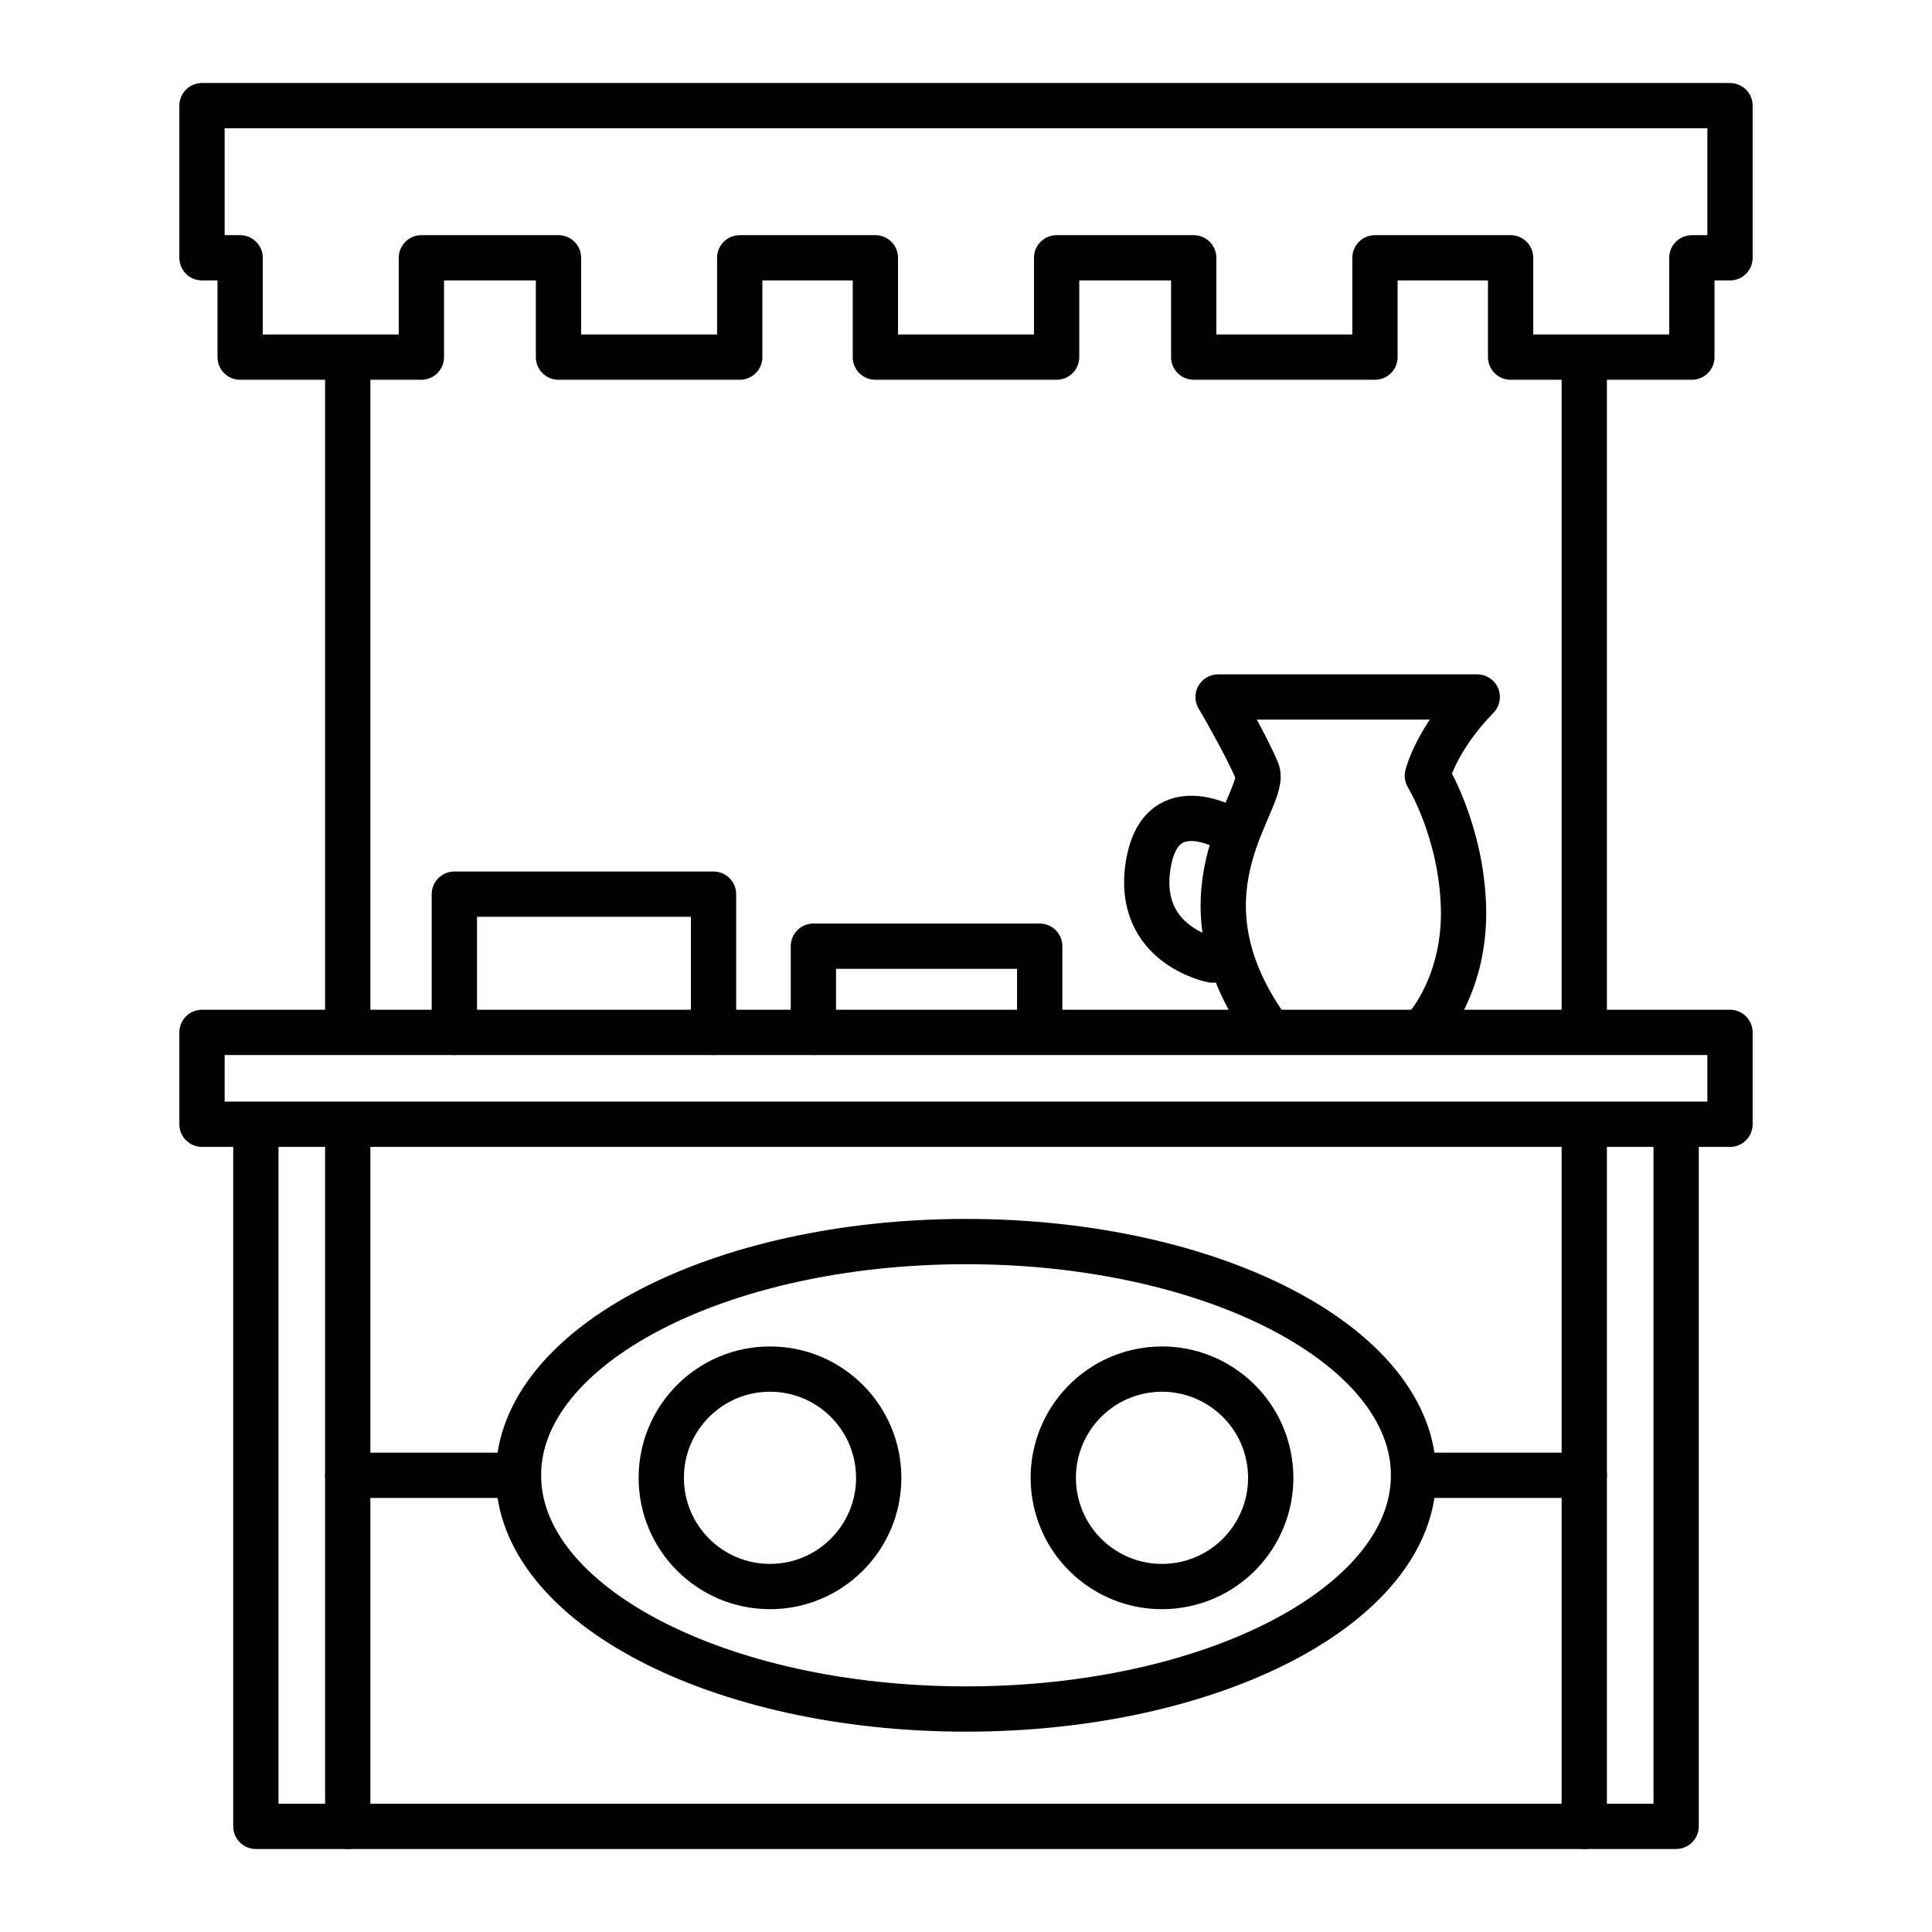
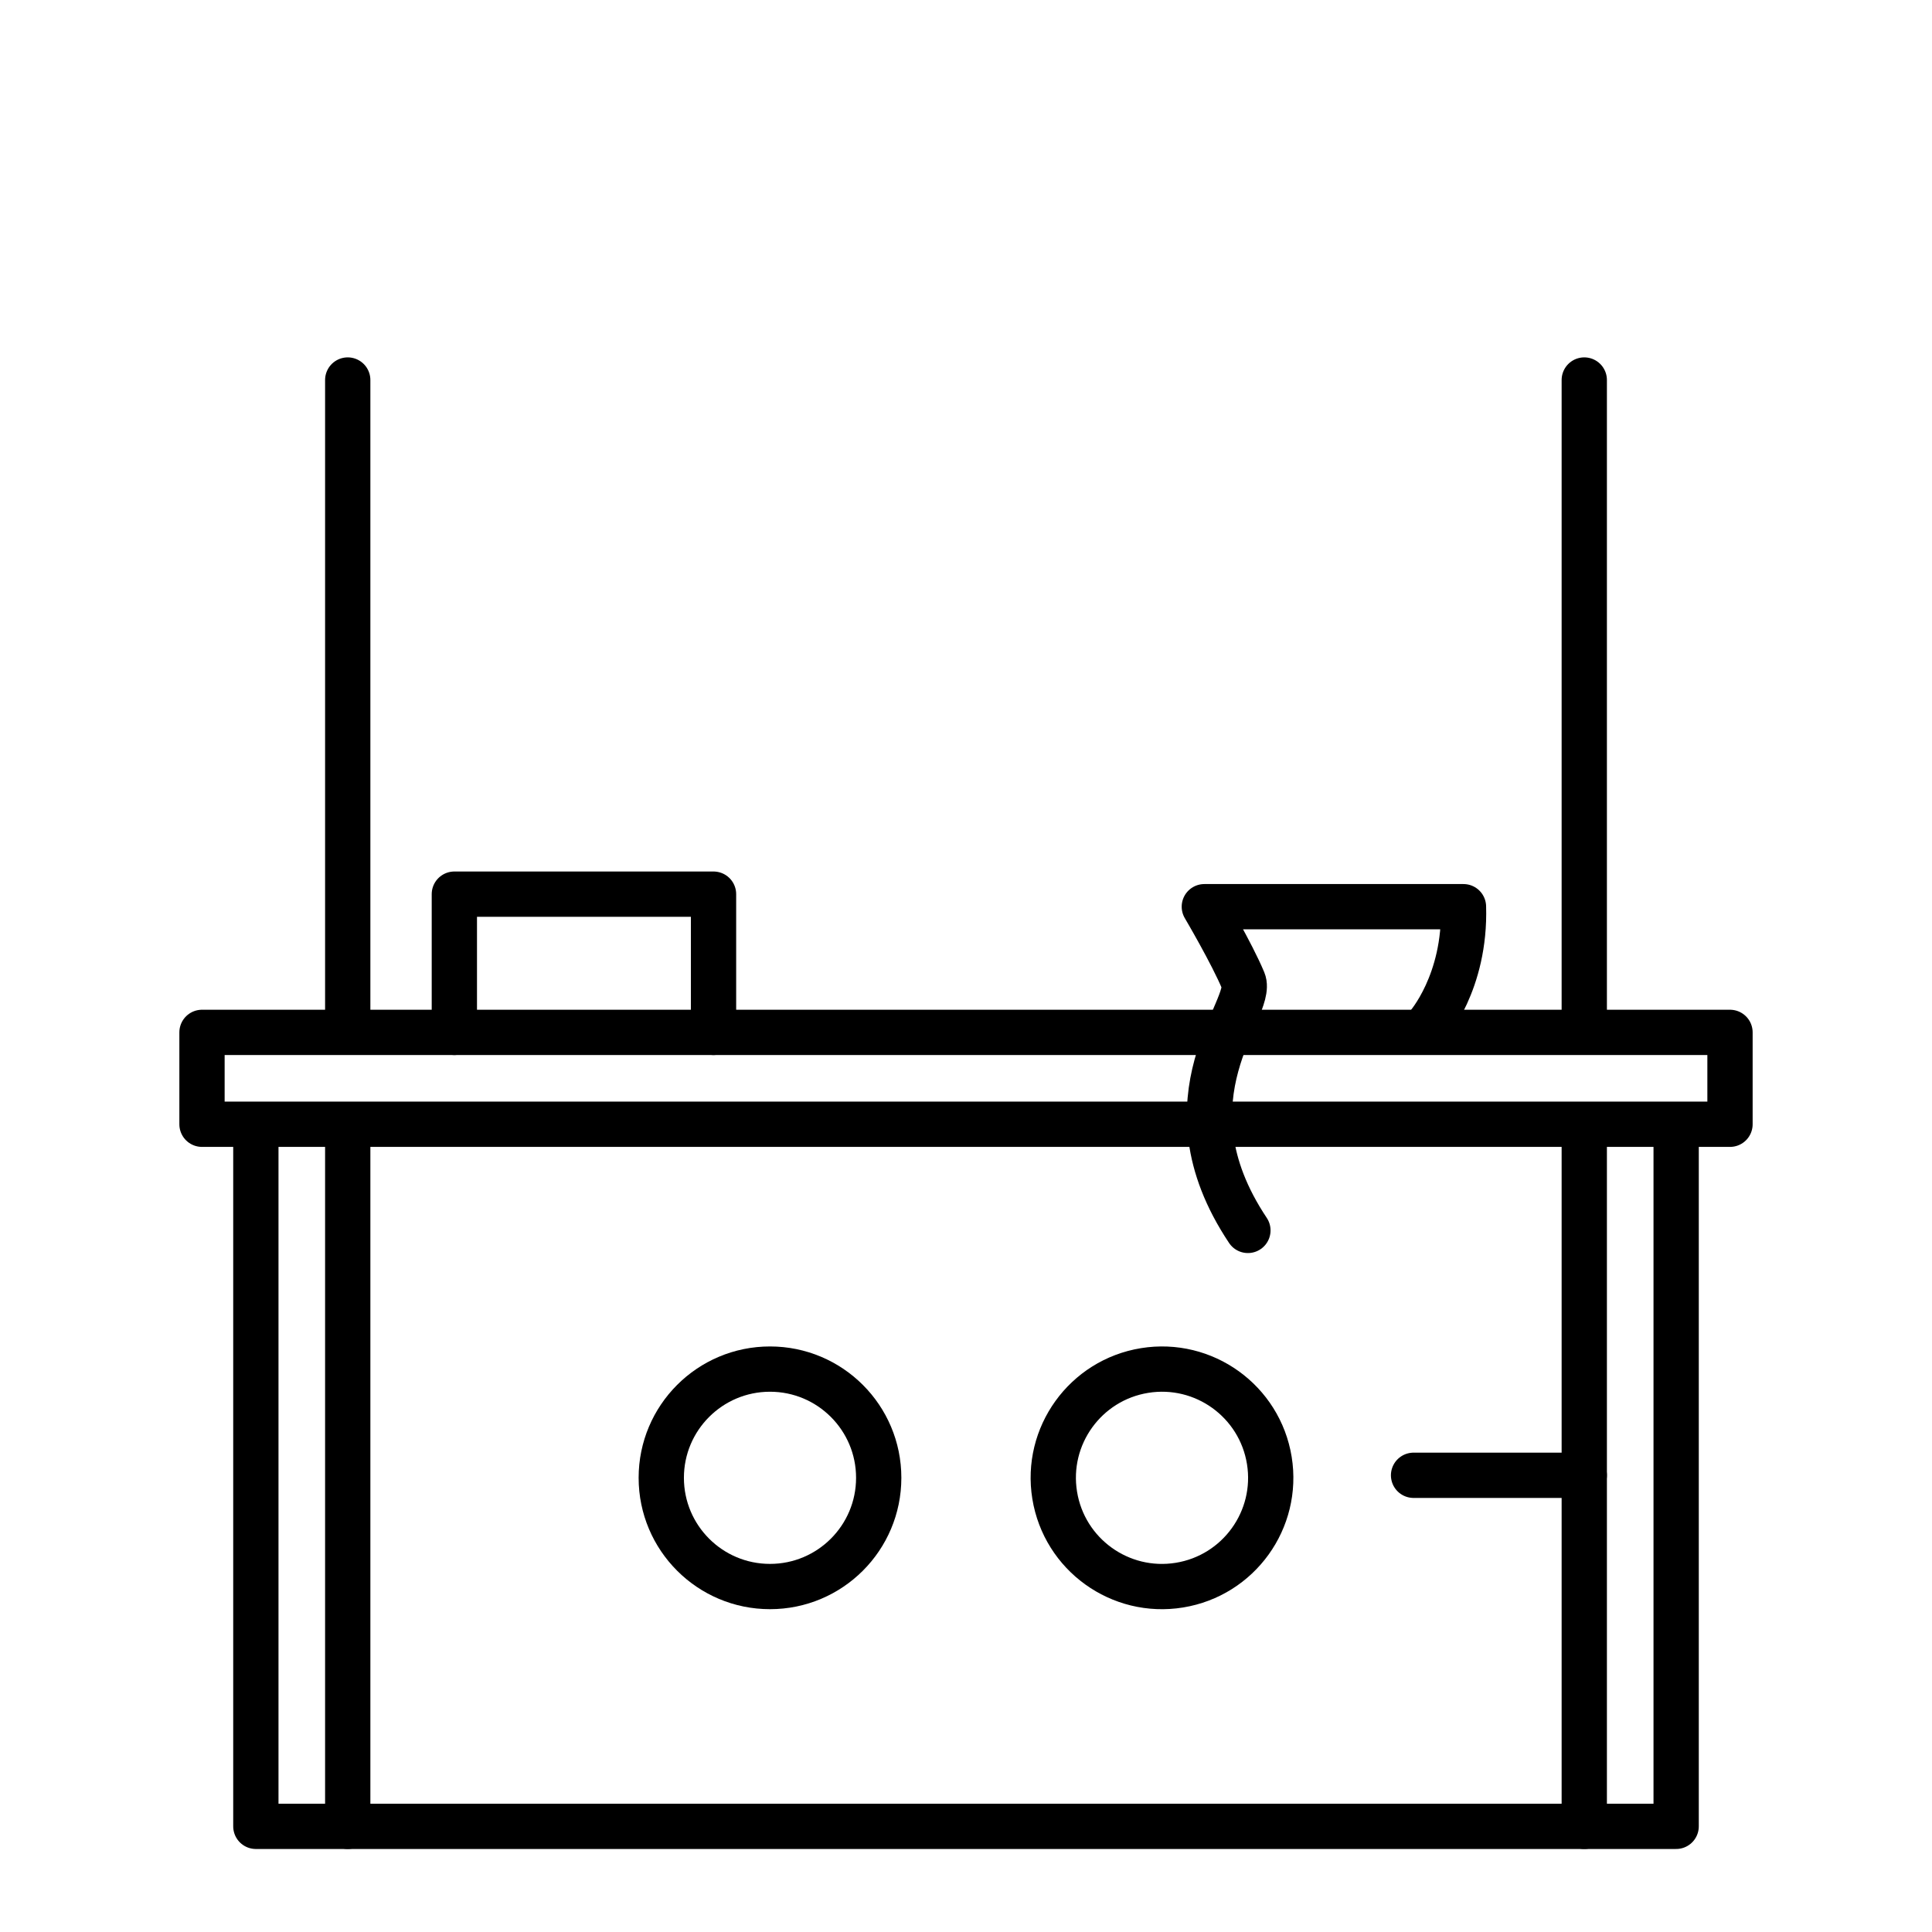
<svg xmlns="http://www.w3.org/2000/svg" id="Capa_1" version="1.1" viewBox="0 0 128 128">
  <defs>
    <style>
      .st0 {
        fill: none;
        stroke: #000;
        stroke-linecap: round;
        stroke-linejoin: round;
        stroke-width: 3px;
      }
    </style>
  </defs>
  <polyline class="st0" points="23.038 74.904 23.038 121 16.951 121 16.951 74.987" />
  <line class="st0" x1="23.038" y1="25.177" x2="23.038" y2="68.035" />
  <line class="st0" x1="104.962" y1="25.177" x2="104.962" y2="68.202" />
  <polyline class="st0" points="104.962 74.819 104.962 121 111.049 121 111.049 74.82" />
  <rect class="st0" x="13.383" y="68.398" width="101.234" height="6.087" />
  <line class="st0" x1="23.038" y1="121" x2="104.962" y2="121" />
-   <path class="st0" d="M93.652,97.742c0,8.552-13.275,15.485-29.652,15.485s-29.651-6.933-29.651-15.485,13.275-15.485,29.651-15.485,29.652,6.933,29.652,15.485Z" />
-   <line class="st0" x1="34.349" y1="97.742" x2="23.038" y2="97.742" />
  <line class="st0" x1="93.652" y1="97.742" x2="104.962" y2="97.742" />
  <circle class="st0" cx="51.014" cy="97.909" r="7.203" />
  <circle class="st0" cx="76.986" cy="97.909" r="7.203" transform="translate(-14.689 13.596) rotate(-9.217)" />
  <polyline class="st0" points="30.102 68.398 30.102 59.24 47.273 59.24 47.273 68.398" />
-   <polyline class="st0" points="53.89 68.398 53.89 62.687 68.883 62.687 68.883 67.945" />
-   <path class="st0" d="M94.566,67.954s2.545-2.853,2.393-7.883c-.152-5.029-2.393-8.676-2.393-8.676,0,0,.57-2.407,3.305-5.217h-17.169s1.823,3.09,2.583,4.913c.76,1.823-5.622,7.65.304,16.534" />
-   <path class="st0" d="M81.786,55.136s-4.872-3.133-5.717,2.185c-.845,5.318,4.269,6.287,4.269,6.287" />
-   <polygon class="st0" points="114.617 7 13.383 7 13.383 17.08 15.91 17.08 15.91 23.66 27.918 23.66 27.918 17.08 37.001 17.08 37.001 23.66 49.009 23.66 49.009 17.08 57.996 17.08 57.996 23.66 70.004 23.66 70.004 17.08 79.086 17.08 79.086 23.66 91.095 23.66 91.095 17.08 100.082 17.08 100.082 23.66 112.09 23.66 112.09 17.08 114.617 17.08 114.617 7" />
+   <path class="st0" d="M94.566,67.954s2.545-2.853,2.393-7.883h-17.169s1.823,3.09,2.583,4.913c.76,1.823-5.622,7.65.304,16.534" />
</svg>